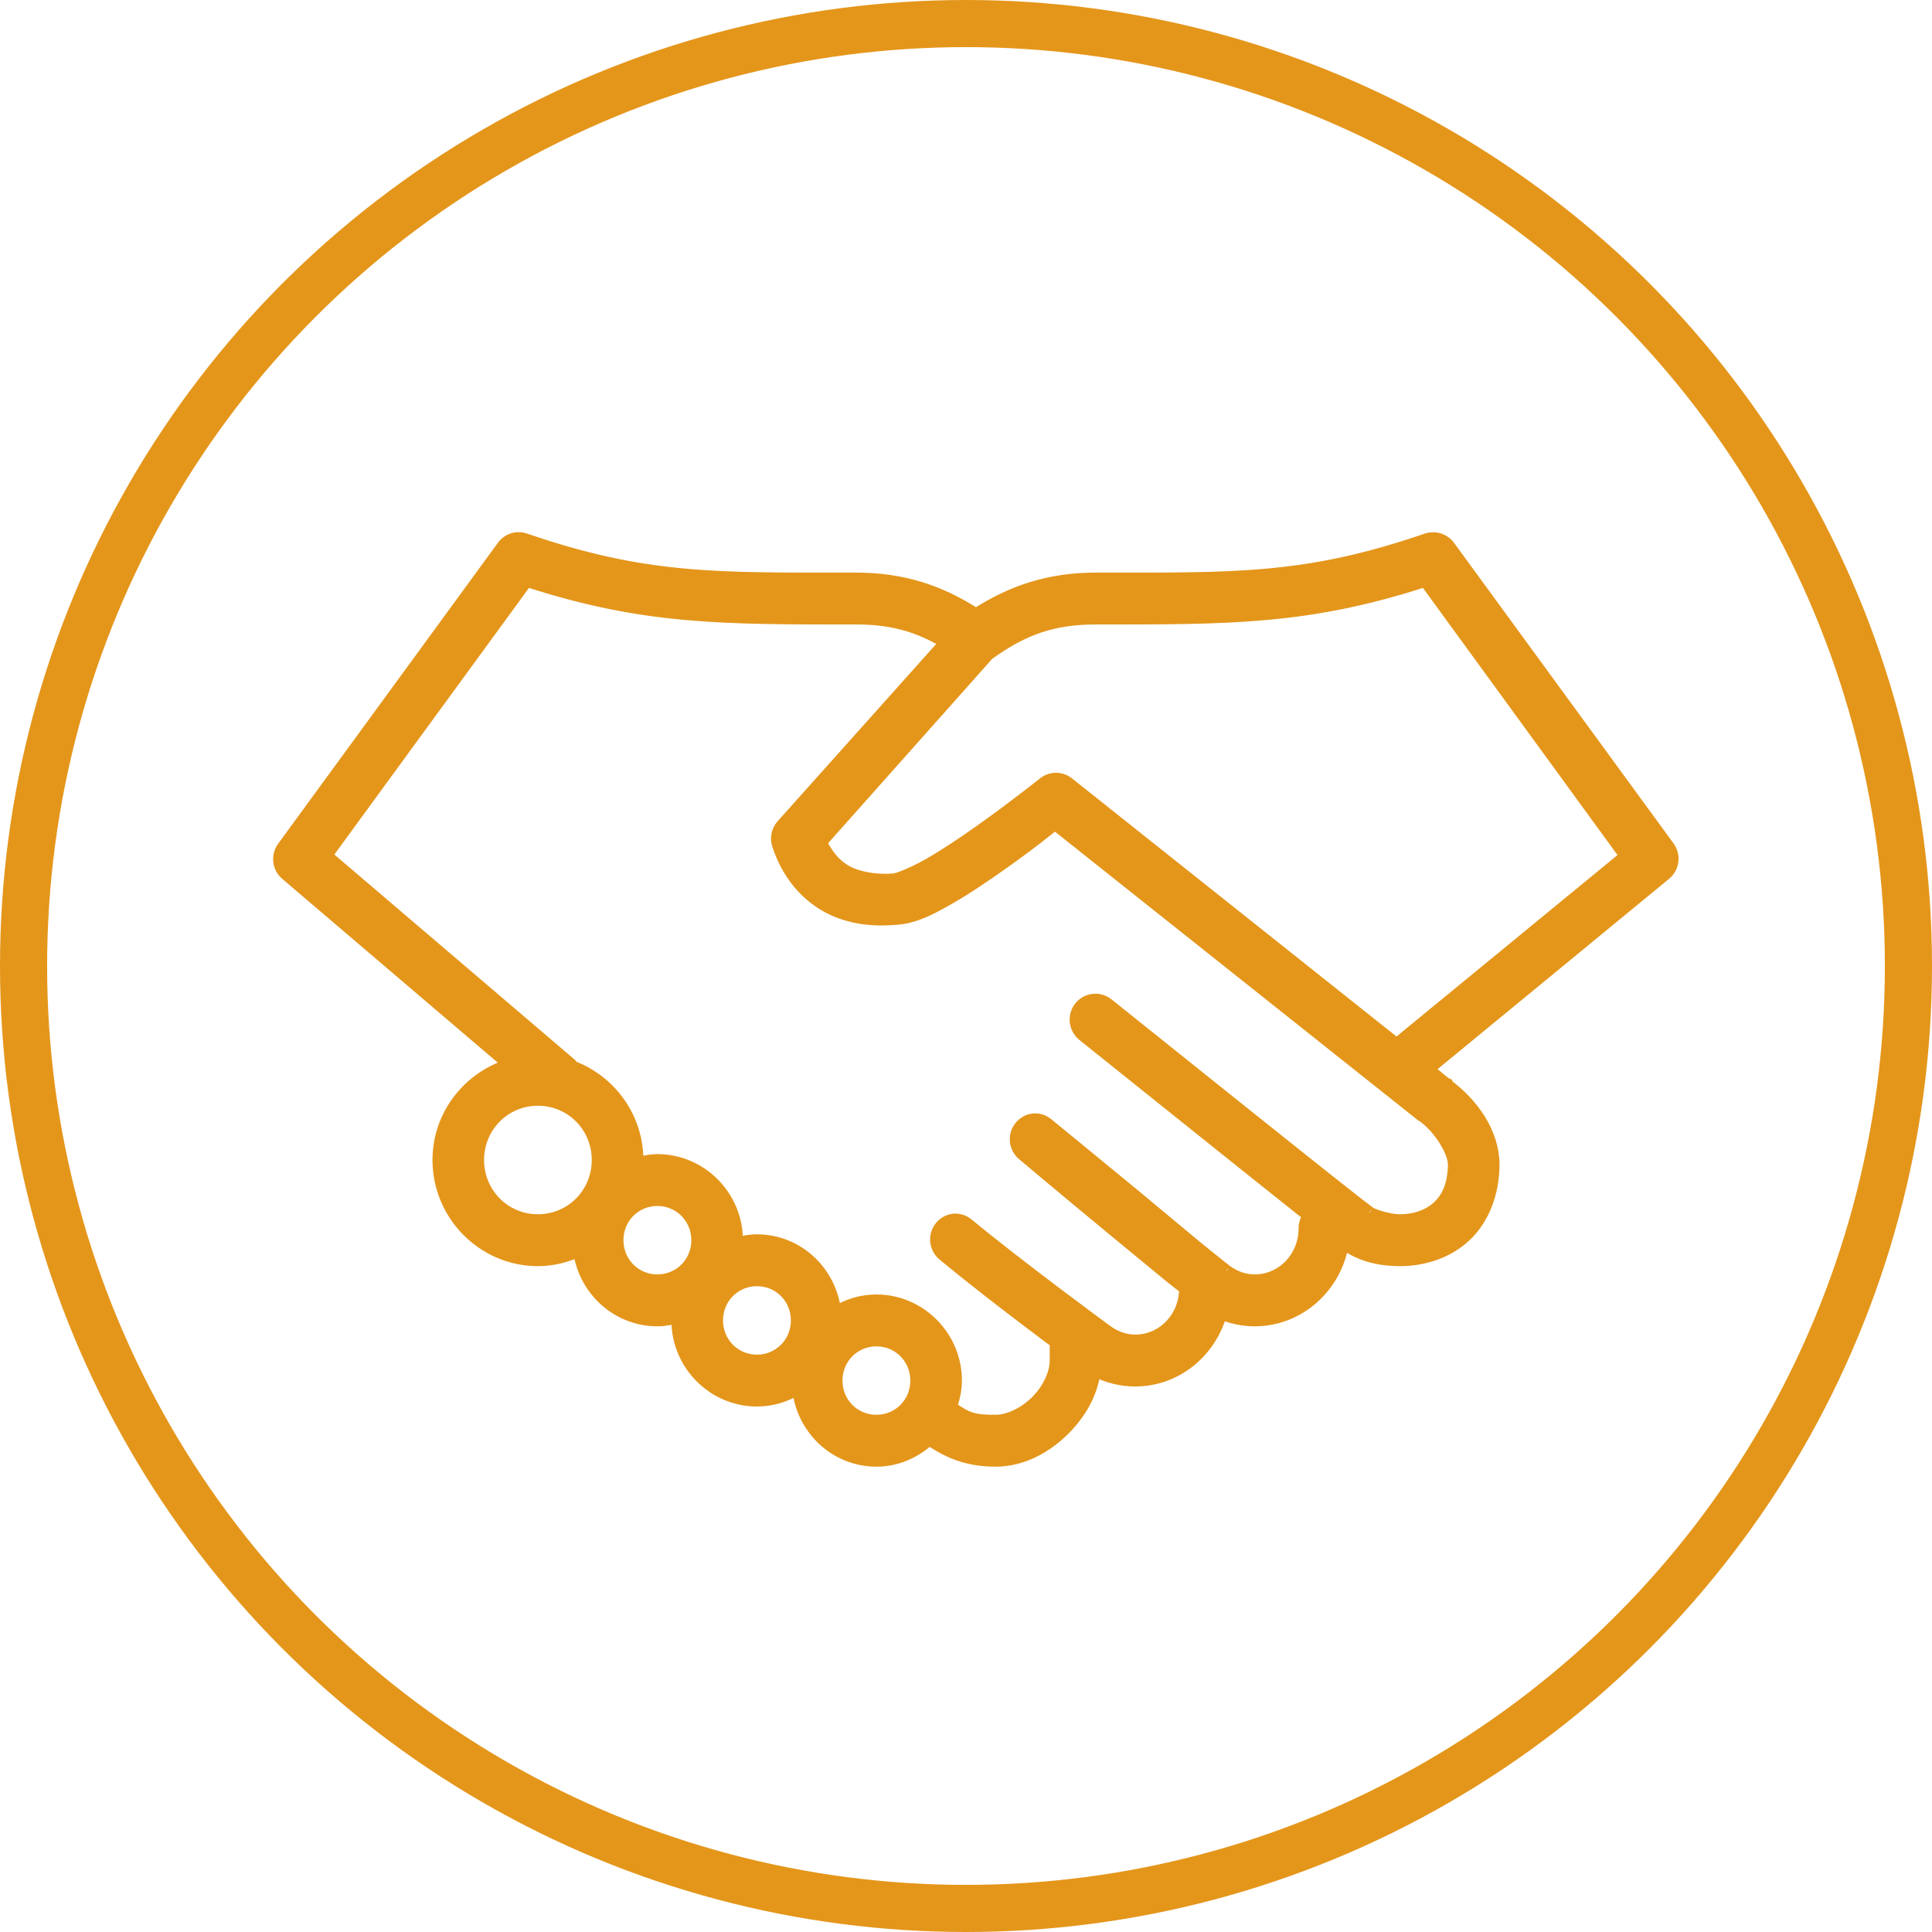
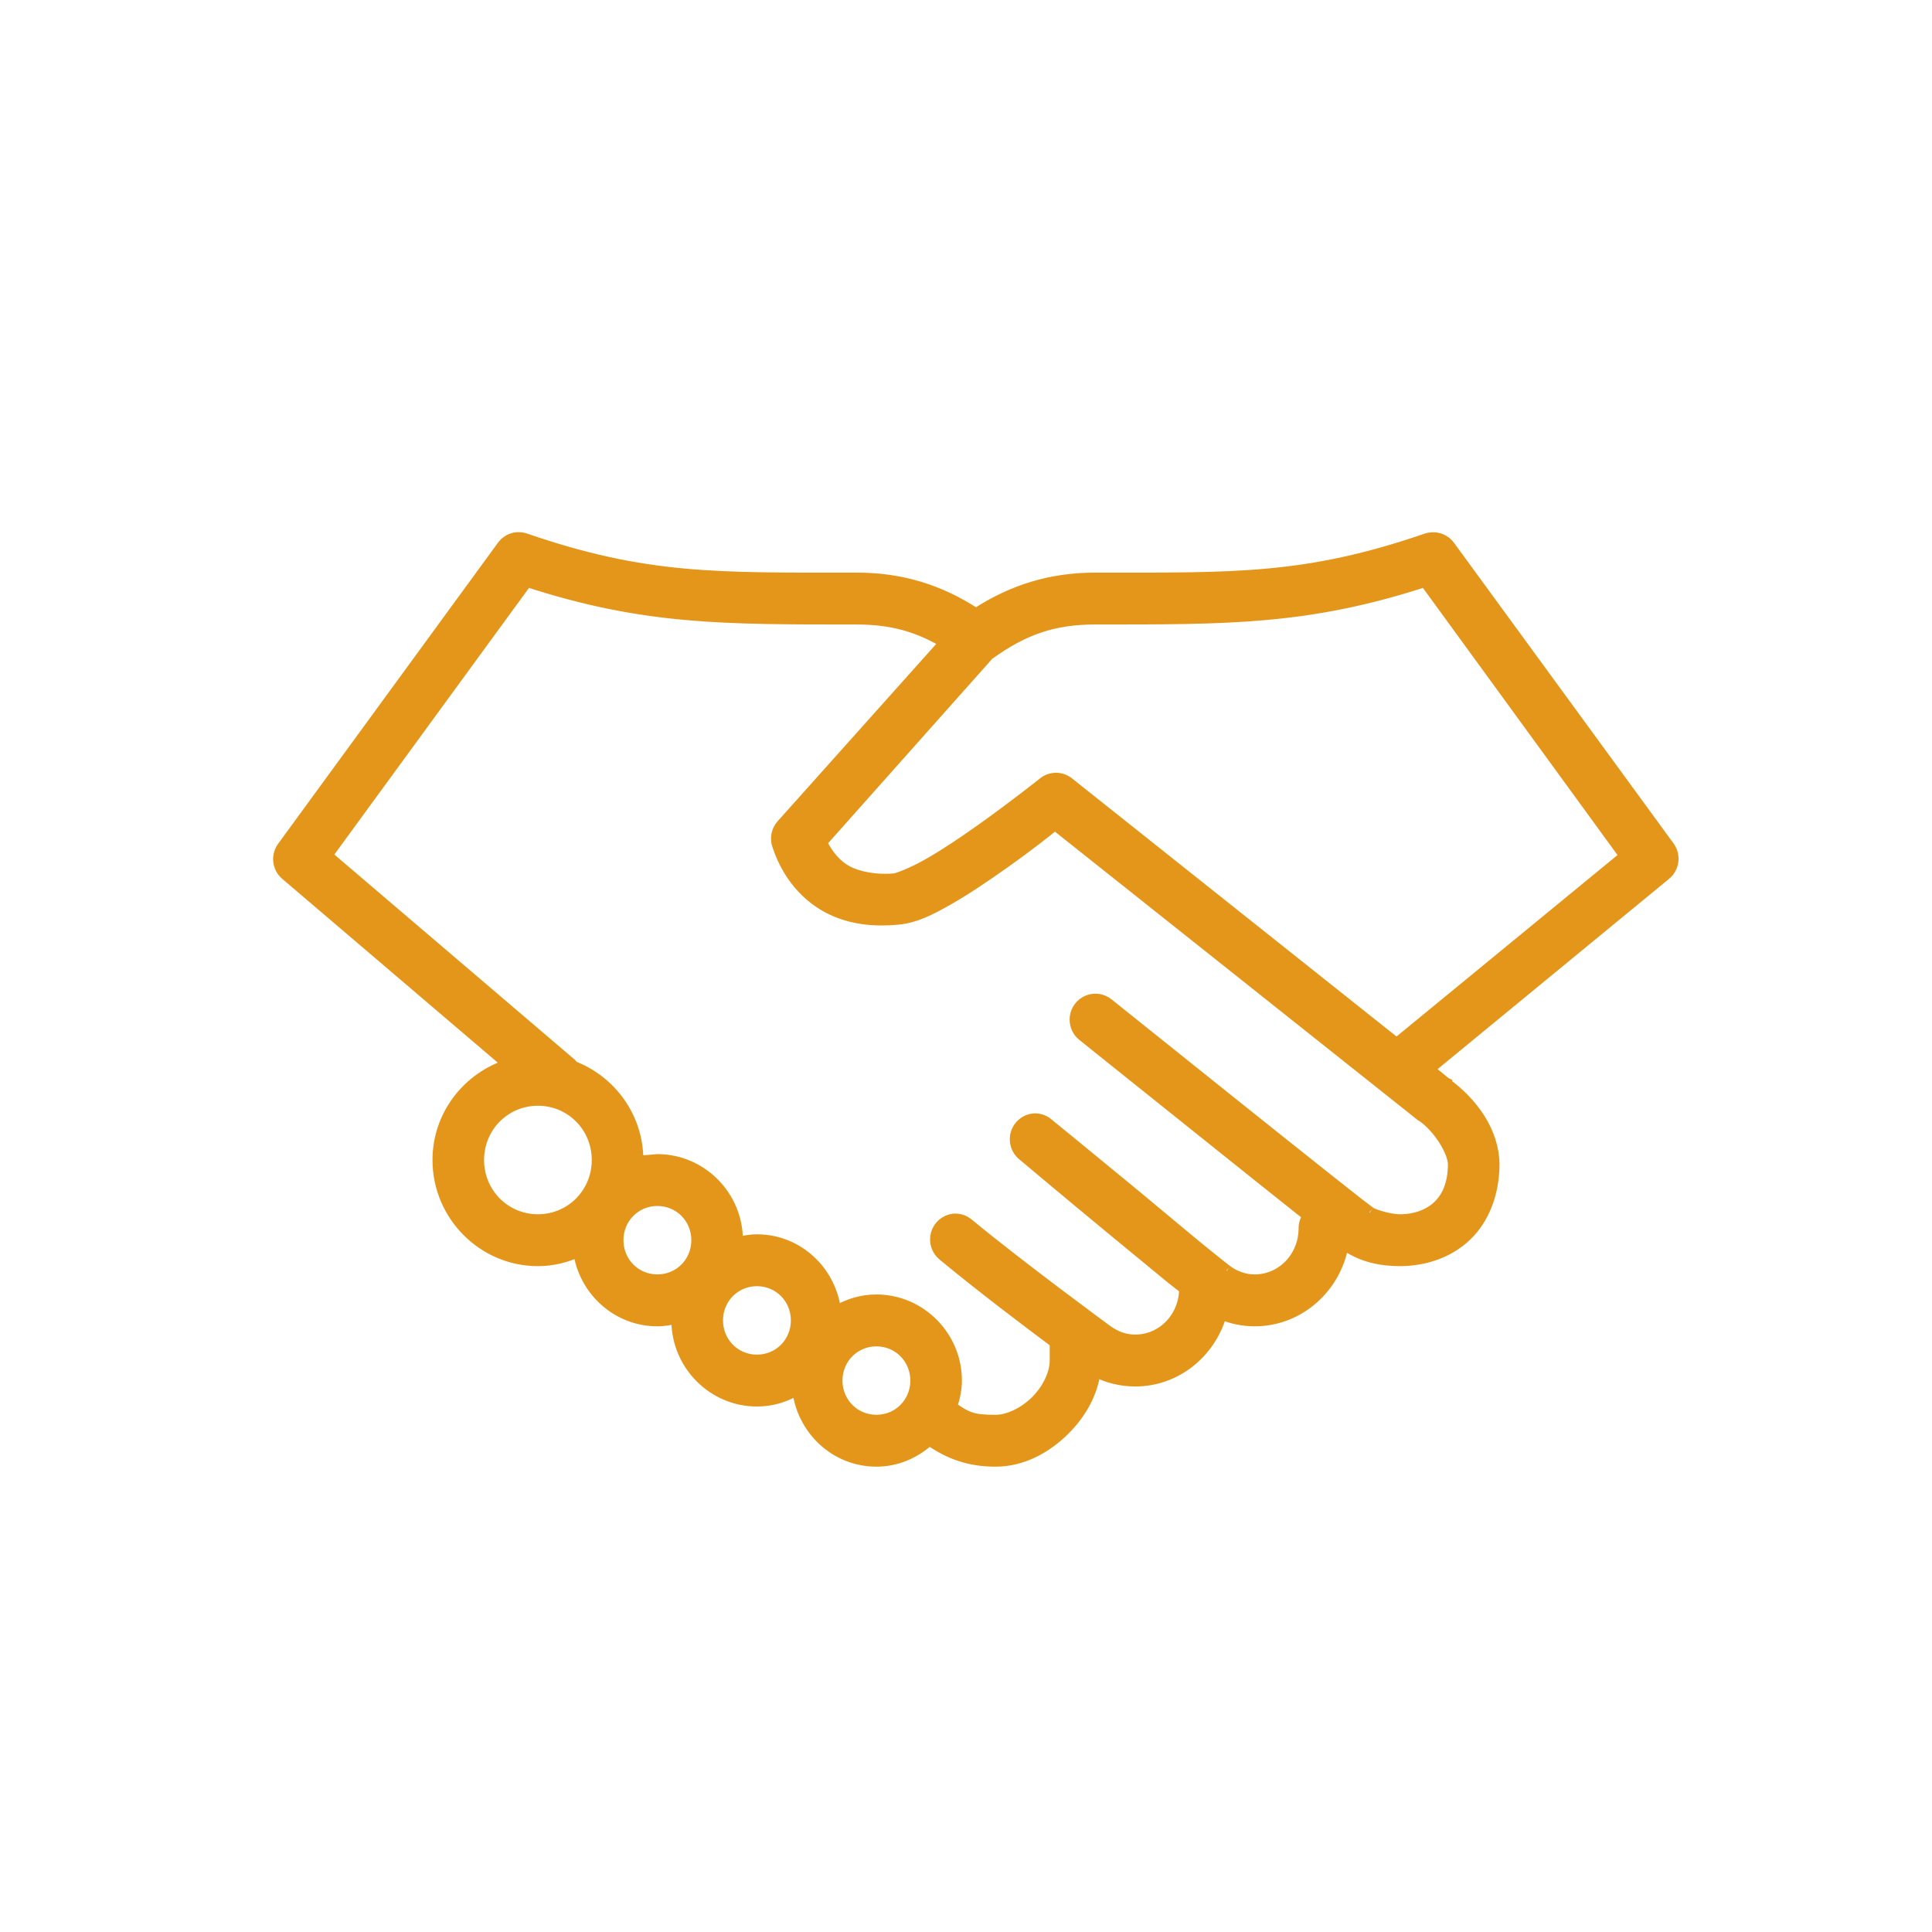
<svg xmlns="http://www.w3.org/2000/svg" width="82px" height="82px" viewBox="0 0 82 82" version="1.1">
  <title>coorporates</title>
  <desc>Created with Sketch.</desc>
  <g id="coorporates" stroke="none" stroke-width="1" fill="none" fill-rule="evenodd">
    <g id="Group-9-Copy" transform="translate(1, 1)" stroke="#E4961B">
-       <circle id="Oval-Copy-4" stroke-width="2" cx="40" cy="40" r="40" />
      <g id="noun_Handshake_1035261_000000" transform="translate(10, 21)" fill="#E4961B" fill-rule="nonzero" stroke-width="0.5">
-         <path d="M10.854,0.851 C10.64,0.893 10.451,1.017 10.326,1.197 L1.004,13.963 C0.746,14.321 0.803,14.818 1.136,15.106 L10.616,23.191 C8.887,23.725 7.606,25.324 7.606,27.234 C7.606,29.574 9.507,31.489 11.831,31.489 C12.455,31.489 13.04,31.338 13.574,31.09 C13.796,32.75 15.196,34.043 16.901,34.043 C17.201,34.043 17.495,33.985 17.773,33.91 C17.771,33.955 17.746,33.997 17.746,34.043 C17.746,35.913 19.27,37.447 21.127,37.447 C21.767,37.447 22.357,37.258 22.87,36.941 C23.045,38.65 24.457,40 26.197,40 C27.066,40 27.84,39.645 28.442,39.096 C29.329,39.715 30.174,40 31.268,40 C32.378,40 33.402,39.44 34.173,38.67 C34.847,37.997 35.351,37.139 35.467,36.17 C35.981,36.444 36.567,36.596 37.183,36.596 C38.922,36.596 40.375,35.382 40.827,33.75 C41.267,33.939 41.751,34.043 42.254,34.043 C44.151,34.043 45.719,32.6 46.004,30.745 C46.061,30.789 46.154,30.864 46.215,30.904 C46.892,31.347 47.679,31.489 48.407,31.489 C49.441,31.489 50.456,31.159 51.206,30.452 C51.956,29.746 52.394,28.654 52.394,27.394 C52.369,26.034 51.483,24.817 50.387,24.016 L50.387,23.989 L50.335,23.963 L49.621,23.378 L59.683,15.106 C60.024,14.825 60.093,14.327 59.842,13.963 L50.519,1.197 C50.333,0.935 50.017,0.801 49.701,0.851 C49.656,0.856 49.612,0.865 49.569,0.878 C44.435,2.647 41.407,2.553 35.493,2.553 C33.594,2.553 31.971,3.063 30.423,4.069 C28.872,3.056 27.256,2.553 25.352,2.553 C19.438,2.553 16.41,2.647 11.276,0.878 C11.14,0.833 10.995,0.824 10.854,0.851 Z M11.356,2.66 C16.341,4.28 19.699,4.255 25.352,4.255 C26.826,4.255 27.949,4.564 29.129,5.266 L22.183,13.032 C21.98,13.265 21.92,13.591 22.025,13.883 C22.517,15.371 23.507,16.265 24.507,16.676 C25.507,17.086 26.478,17.055 27.121,16.995 C27.842,16.927 28.48,16.599 29.234,16.17 C29.989,15.741 30.807,15.186 31.558,14.654 C32.758,13.805 33.401,13.279 33.776,12.979 L49.331,25.346 C49.348,25.355 49.366,25.364 49.384,25.372 C50.111,25.89 50.682,26.869 50.704,27.394 C50.704,27.402 50.704,27.414 50.704,27.42 C50.698,28.282 50.431,28.838 50.044,29.202 C49.652,29.571 49.088,29.787 48.407,29.787 C48.003,29.787 47.321,29.587 47.139,29.468 C47.22,29.521 46.92,29.305 46.585,29.043 C46.249,28.78 45.772,28.403 45.238,27.979 C44.169,27.129 42.802,26.042 41.435,24.947 C38.701,22.757 36.021,20.612 36.021,20.612 C35.785,20.422 35.467,20.373 35.185,20.483 C34.904,20.594 34.703,20.848 34.657,21.148 C34.612,21.449 34.729,21.751 34.965,21.941 C34.965,21.941 37.643,24.085 40.379,26.277 C41.746,27.372 43.136,28.483 44.208,29.335 C44.346,29.445 44.425,29.502 44.551,29.601 C44.431,29.752 44.366,29.94 44.366,30.133 C44.366,31.37 43.414,32.34 42.254,32.34 C41.809,32.34 41.406,32.186 41.065,31.941 C41.12,31.981 40.924,31.834 40.695,31.649 C40.467,31.463 40.135,31.203 39.771,30.904 C39.043,30.307 38.115,29.519 37.183,28.75 C35.32,27.213 33.486,25.718 33.486,25.718 C33.319,25.569 33.101,25.493 32.879,25.505 C32.534,25.536 32.242,25.776 32.143,26.11 C32.044,26.444 32.158,26.805 32.43,27.021 C32.43,27.021 34.236,28.541 36.1,30.08 C37.033,30.849 37.985,31.635 38.715,32.234 C38.949,32.426 39.116,32.544 39.296,32.686 C39.296,33.923 38.344,34.894 37.183,34.894 C36.739,34.894 36.335,34.739 35.995,34.495 C35.877,34.41 32.237,31.735 30.106,29.973 C29.932,29.818 29.703,29.741 29.472,29.761 C29.131,29.801 28.849,30.044 28.756,30.376 C28.664,30.708 28.779,31.064 29.049,31.277 C30.666,32.613 32.573,34.056 33.803,34.973 L33.803,35.745 C33.803,36.29 33.496,36.962 32.984,37.473 C32.472,37.985 31.787,38.298 31.268,38.298 C30.342,38.298 30.058,38.22 29.366,37.713 C29.488,37.362 29.577,36.986 29.577,36.596 C29.577,34.726 28.054,33.191 26.197,33.191 C25.557,33.191 24.967,33.381 24.454,33.697 C24.279,31.988 22.867,30.638 21.127,30.638 C20.827,30.638 20.533,30.696 20.255,30.771 C20.257,30.726 20.282,30.684 20.282,30.638 C20.282,28.768 18.758,27.234 16.901,27.234 C16.611,27.234 16.326,27.296 16.056,27.367 C16.058,27.322 16.056,27.28 16.056,27.234 C16.056,25.42 14.905,23.881 13.31,23.271 C13.286,23.234 13.26,23.198 13.231,23.165 L2.852,14.309 L11.356,2.66 Z M49.489,2.66 L57.993,14.335 L48.275,22.314 L34.331,11.223 C34.016,10.982 33.577,10.993 33.275,11.25 C33.275,11.25 32.027,12.247 30.581,13.271 C29.858,13.783 29.091,14.297 28.415,14.681 C27.74,15.065 27.106,15.306 26.963,15.319 C26.476,15.365 25.76,15.334 25.141,15.08 C24.632,14.871 24.191,14.452 23.847,13.75 L30.924,5.798 C30.935,5.79 30.94,5.779 30.951,5.771 C32.435,4.699 33.704,4.255 35.493,4.255 C41.146,4.255 44.505,4.28 49.489,2.66 Z M11.831,24.681 C13.241,24.681 14.366,25.814 14.366,27.234 C14.366,28.654 13.241,29.787 11.831,29.787 C10.421,29.787 9.296,28.654 9.296,27.234 C9.296,25.814 10.421,24.681 11.831,24.681 Z M16.901,28.936 C17.845,28.936 18.592,29.688 18.592,30.638 C18.592,31.588 17.845,32.34 16.901,32.34 C15.958,32.34 15.211,31.588 15.211,30.638 C15.211,29.688 15.958,28.936 16.901,28.936 Z M21.127,32.34 C22.07,32.34 22.817,33.092 22.817,34.043 C22.817,34.993 22.07,35.745 21.127,35.745 C20.183,35.745 19.437,34.993 19.437,34.043 C19.437,33.092 20.183,32.34 21.127,32.34 Z M26.197,34.894 C27.141,34.894 27.887,35.646 27.887,36.596 C27.887,37.546 27.141,38.298 26.197,38.298 C25.254,38.298 24.507,37.546 24.507,36.596 C24.507,35.646 25.254,34.894 26.197,34.894 Z" id="Shape" />
+         <path d="M10.854,0.851 C10.64,0.893 10.451,1.017 10.326,1.197 L1.004,13.963 C0.746,14.321 0.803,14.818 1.136,15.106 L10.616,23.191 C8.887,23.725 7.606,25.324 7.606,27.234 C7.606,29.574 9.507,31.489 11.831,31.489 C12.455,31.489 13.04,31.338 13.574,31.09 C13.796,32.75 15.196,34.043 16.901,34.043 C17.201,34.043 17.495,33.985 17.773,33.91 C17.771,33.955 17.746,33.997 17.746,34.043 C17.746,35.913 19.27,37.447 21.127,37.447 C21.767,37.447 22.357,37.258 22.87,36.941 C23.045,38.65 24.457,40 26.197,40 C27.066,40 27.84,39.645 28.442,39.096 C29.329,39.715 30.174,40 31.268,40 C32.378,40 33.402,39.44 34.173,38.67 C34.847,37.997 35.351,37.139 35.467,36.17 C35.981,36.444 36.567,36.596 37.183,36.596 C38.922,36.596 40.375,35.382 40.827,33.75 C41.267,33.939 41.751,34.043 42.254,34.043 C44.151,34.043 45.719,32.6 46.004,30.745 C46.061,30.789 46.154,30.864 46.215,30.904 C46.892,31.347 47.679,31.489 48.407,31.489 C49.441,31.489 50.456,31.159 51.206,30.452 C51.956,29.746 52.394,28.654 52.394,27.394 C52.369,26.034 51.483,24.817 50.387,24.016 L50.387,23.989 L50.335,23.963 L49.621,23.378 L59.683,15.106 C60.024,14.825 60.093,14.327 59.842,13.963 L50.519,1.197 C50.333,0.935 50.017,0.801 49.701,0.851 C49.656,0.856 49.612,0.865 49.569,0.878 C44.435,2.647 41.407,2.553 35.493,2.553 C33.594,2.553 31.971,3.063 30.423,4.069 C28.872,3.056 27.256,2.553 25.352,2.553 C19.438,2.553 16.41,2.647 11.276,0.878 C11.14,0.833 10.995,0.824 10.854,0.851 Z M11.356,2.66 C16.341,4.28 19.699,4.255 25.352,4.255 C26.826,4.255 27.949,4.564 29.129,5.266 L22.183,13.032 C21.98,13.265 21.92,13.591 22.025,13.883 C22.517,15.371 23.507,16.265 24.507,16.676 C25.507,17.086 26.478,17.055 27.121,16.995 C27.842,16.927 28.48,16.599 29.234,16.17 C29.989,15.741 30.807,15.186 31.558,14.654 C32.758,13.805 33.401,13.279 33.776,12.979 L49.331,25.346 C49.348,25.355 49.366,25.364 49.384,25.372 C50.111,25.89 50.682,26.869 50.704,27.394 C50.704,27.402 50.704,27.414 50.704,27.42 C50.698,28.282 50.431,28.838 50.044,29.202 C49.652,29.571 49.088,29.787 48.407,29.787 C48.003,29.787 47.321,29.587 47.139,29.468 C47.22,29.521 46.92,29.305 46.585,29.043 C46.249,28.78 45.772,28.403 45.238,27.979 C44.169,27.129 42.802,26.042 41.435,24.947 C38.701,22.757 36.021,20.612 36.021,20.612 C35.785,20.422 35.467,20.373 35.185,20.483 C34.904,20.594 34.703,20.848 34.657,21.148 C34.612,21.449 34.729,21.751 34.965,21.941 C34.965,21.941 37.643,24.085 40.379,26.277 C41.746,27.372 43.136,28.483 44.208,29.335 C44.346,29.445 44.425,29.502 44.551,29.601 C44.431,29.752 44.366,29.94 44.366,30.133 C44.366,31.37 43.414,32.34 42.254,32.34 C41.809,32.34 41.406,32.186 41.065,31.941 C41.12,31.981 40.924,31.834 40.695,31.649 C40.467,31.463 40.135,31.203 39.771,30.904 C39.043,30.307 38.115,29.519 37.183,28.75 C35.32,27.213 33.486,25.718 33.486,25.718 C33.319,25.569 33.101,25.493 32.879,25.505 C32.534,25.536 32.242,25.776 32.143,26.11 C32.044,26.444 32.158,26.805 32.43,27.021 C32.43,27.021 34.236,28.541 36.1,30.08 C37.033,30.849 37.985,31.635 38.715,32.234 C38.949,32.426 39.116,32.544 39.296,32.686 C39.296,33.923 38.344,34.894 37.183,34.894 C36.739,34.894 36.335,34.739 35.995,34.495 C35.877,34.41 32.237,31.735 30.106,29.973 C29.932,29.818 29.703,29.741 29.472,29.761 C29.131,29.801 28.849,30.044 28.756,30.376 C28.664,30.708 28.779,31.064 29.049,31.277 C30.666,32.613 32.573,34.056 33.803,34.973 L33.803,35.745 C33.803,36.29 33.496,36.962 32.984,37.473 C32.472,37.985 31.787,38.298 31.268,38.298 C30.342,38.298 30.058,38.22 29.366,37.713 C29.488,37.362 29.577,36.986 29.577,36.596 C29.577,34.726 28.054,33.191 26.197,33.191 C25.557,33.191 24.967,33.381 24.454,33.697 C24.279,31.988 22.867,30.638 21.127,30.638 C20.827,30.638 20.533,30.696 20.255,30.771 C20.257,30.726 20.282,30.684 20.282,30.638 C20.282,28.768 18.758,27.234 16.901,27.234 C16.058,27.322 16.056,27.28 16.056,27.234 C16.056,25.42 14.905,23.881 13.31,23.271 C13.286,23.234 13.26,23.198 13.231,23.165 L2.852,14.309 L11.356,2.66 Z M49.489,2.66 L57.993,14.335 L48.275,22.314 L34.331,11.223 C34.016,10.982 33.577,10.993 33.275,11.25 C33.275,11.25 32.027,12.247 30.581,13.271 C29.858,13.783 29.091,14.297 28.415,14.681 C27.74,15.065 27.106,15.306 26.963,15.319 C26.476,15.365 25.76,15.334 25.141,15.08 C24.632,14.871 24.191,14.452 23.847,13.75 L30.924,5.798 C30.935,5.79 30.94,5.779 30.951,5.771 C32.435,4.699 33.704,4.255 35.493,4.255 C41.146,4.255 44.505,4.28 49.489,2.66 Z M11.831,24.681 C13.241,24.681 14.366,25.814 14.366,27.234 C14.366,28.654 13.241,29.787 11.831,29.787 C10.421,29.787 9.296,28.654 9.296,27.234 C9.296,25.814 10.421,24.681 11.831,24.681 Z M16.901,28.936 C17.845,28.936 18.592,29.688 18.592,30.638 C18.592,31.588 17.845,32.34 16.901,32.34 C15.958,32.34 15.211,31.588 15.211,30.638 C15.211,29.688 15.958,28.936 16.901,28.936 Z M21.127,32.34 C22.07,32.34 22.817,33.092 22.817,34.043 C22.817,34.993 22.07,35.745 21.127,35.745 C20.183,35.745 19.437,34.993 19.437,34.043 C19.437,33.092 20.183,32.34 21.127,32.34 Z M26.197,34.894 C27.141,34.894 27.887,35.646 27.887,36.596 C27.887,37.546 27.141,38.298 26.197,38.298 C25.254,38.298 24.507,37.546 24.507,36.596 C24.507,35.646 25.254,34.894 26.197,34.894 Z" id="Shape" />
      </g>
    </g>
  </g>
</svg>